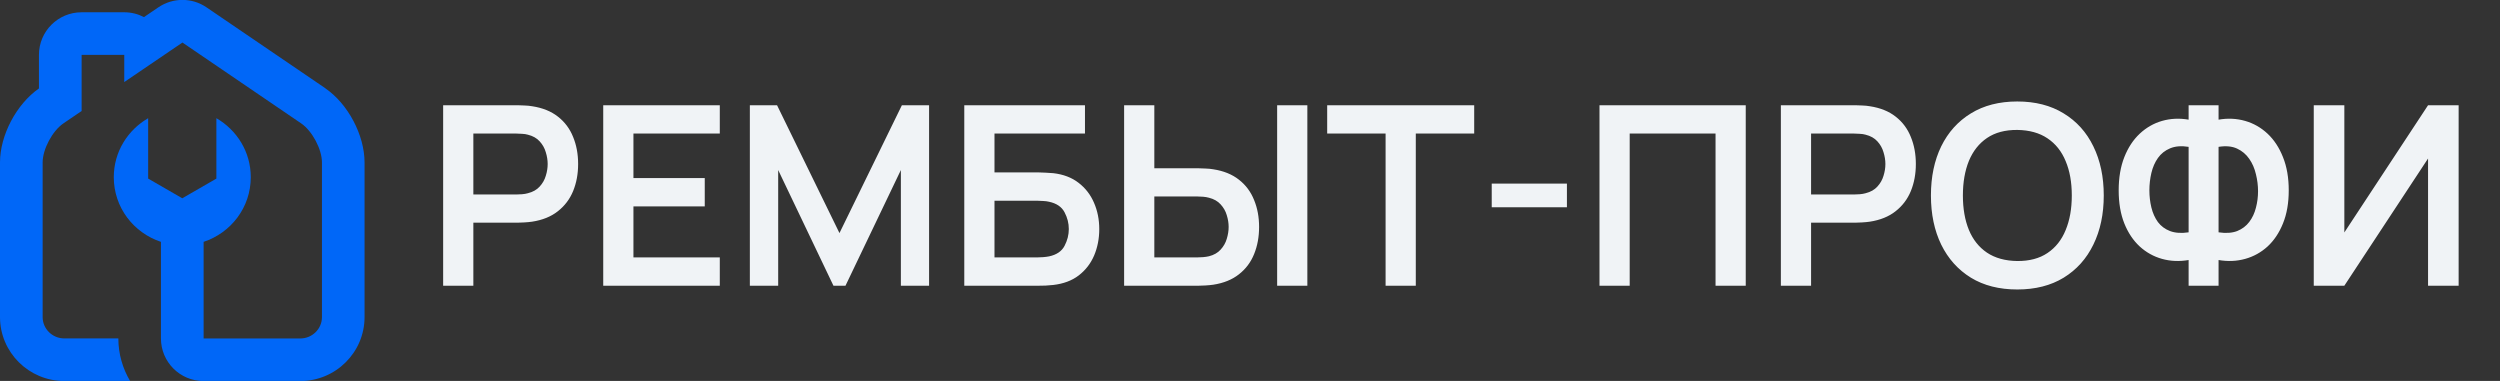
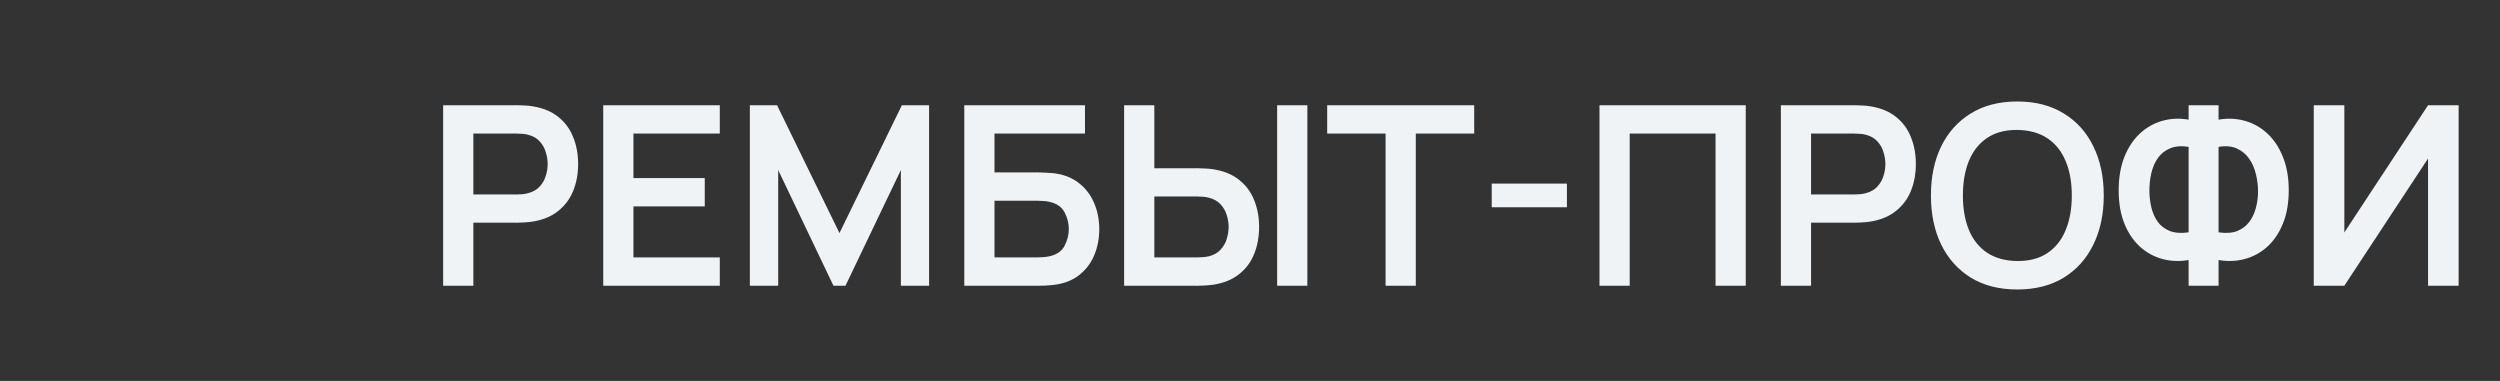
<svg xmlns="http://www.w3.org/2000/svg" width="420" height="64" viewBox="0 0 420 64" fill="none">
  <rect x="0" y="0" width="420" height="64" fill="#333333" stroke="none" />
  <g clip-path="url(#clip0_176_45)">
    <g clip-path="url(#clip1_176_45)">
-       <path d="M54.655 14.825L34.687 1.23C33.468 0.398 32.062 -0.014 30.649 -0.014C29.237 -0.014 27.837 0.398 26.618 1.224L24.186 2.874C23.193 2.355 22.067 2.062 20.868 2.062H13.706C9.748 2.062 6.543 5.263 6.543 9.215V14.858C2.745 17.514 0 22.717 0 27.296V53.268C0 59.19 4.844 64.008 10.8 64.008H21.854C20.615 61.905 19.882 59.47 19.882 56.854H10.8C8.795 56.854 7.163 55.244 7.163 53.268V27.296C7.163 25.066 8.795 21.999 10.654 20.728L12.933 19.177L13.712 18.651V9.222H20.875V13.787L30.649 7.146L50.604 20.734C52.457 22.005 54.089 25.073 54.089 27.302V53.274C54.089 55.251 52.457 56.861 50.451 56.861H34.207V40.631C38.798 39.12 42.129 34.855 42.129 29.764C42.129 25.512 39.791 21.846 36.352 19.856V30.004L30.622 33.311L24.892 30.004V19.856C21.454 21.846 19.116 25.512 19.116 29.764C19.116 34.855 22.447 39.12 27.038 40.631V56.861C27.038 60.814 30.243 64.014 34.2 64.014H50.444C56.401 64.014 61.245 59.197 61.245 53.274V27.302C61.245 22.697 58.467 17.447 54.649 14.832L54.655 14.825Z" fill="#0067F8" />
-     </g>
+       </g>
    <path d="M74.449 48V17.681H86.977C87.271 17.681 87.65 17.695 88.114 17.723C88.577 17.737 89.005 17.779 89.398 17.849C91.153 18.116 92.598 18.699 93.735 19.597C94.886 20.495 95.736 21.632 96.283 23.008C96.844 24.369 97.125 25.885 97.125 27.556C97.125 29.212 96.844 30.728 96.283 32.104C95.722 33.465 94.865 34.595 93.714 35.493C92.577 36.392 91.138 36.974 89.398 37.241C89.005 37.297 88.57 37.339 88.093 37.367C87.629 37.395 87.257 37.41 86.977 37.41H79.523V48H74.449ZM79.523 32.672H86.766C87.047 32.672 87.363 32.658 87.714 32.63C88.064 32.602 88.387 32.546 88.682 32.462C89.524 32.251 90.184 31.879 90.661 31.346C91.153 30.812 91.496 30.209 91.693 29.535C91.903 28.861 92.009 28.201 92.009 27.556C92.009 26.91 91.903 26.25 91.693 25.577C91.496 24.889 91.153 24.278 90.661 23.745C90.184 23.211 89.524 22.839 88.682 22.629C88.387 22.545 88.064 22.495 87.714 22.482C87.363 22.453 87.047 22.439 86.766 22.439H79.523V32.672ZM101.343 48V17.681H120.925V22.439H106.418V29.914H118.398V34.672H106.418V43.242H120.925V48H101.343ZM125.976 48V17.681H130.545L141.03 39.157L151.516 17.681H156.085V48H151.347V28.566L142.041 48H140.02L130.735 28.566V48H125.976ZM162 48V17.681H182.276V22.439H167.074V28.966H174.528C174.808 28.966 175.18 28.98 175.644 29.009C176.121 29.023 176.556 29.051 176.949 29.093C178.647 29.289 180.065 29.83 181.202 30.714C182.353 31.598 183.216 32.714 183.792 34.062C184.381 35.409 184.676 36.883 184.676 38.483C184.676 40.084 184.388 41.564 183.813 42.926C183.237 44.273 182.374 45.389 181.223 46.274C180.086 47.144 178.661 47.677 176.949 47.874C176.556 47.916 176.128 47.951 175.665 47.979C175.201 47.993 174.822 48 174.528 48H162ZM167.074 43.242H174.317C174.598 43.242 174.914 43.228 175.265 43.2C175.615 43.172 175.938 43.129 176.233 43.073C177.496 42.807 178.367 42.217 178.844 41.305C179.321 40.392 179.56 39.452 179.56 38.483C179.56 37.501 179.321 36.56 178.844 35.662C178.367 34.75 177.496 34.16 176.233 33.893C175.938 33.823 175.615 33.781 175.265 33.767C174.914 33.739 174.598 33.725 174.317 33.725H167.074V43.242ZM188.852 48V17.681H193.927V28.272H201.38C201.661 28.272 202.04 28.286 202.517 28.314C202.994 28.328 203.429 28.37 203.822 28.44C205.563 28.707 207.002 29.289 208.139 30.188C209.29 31.086 210.139 32.223 210.686 33.599C211.248 34.96 211.528 36.469 211.528 38.125C211.528 39.796 211.248 41.319 210.686 42.694C210.139 44.056 209.29 45.186 208.139 46.084C207.002 46.983 205.563 47.565 203.822 47.832C203.429 47.888 202.994 47.93 202.517 47.958C202.054 47.986 201.675 48 201.38 48H188.852ZM193.927 43.242H201.169C201.464 43.242 201.78 43.228 202.117 43.2C202.468 43.172 202.798 43.122 203.106 43.052C203.935 42.842 204.587 42.47 205.065 41.936C205.556 41.403 205.9 40.799 206.096 40.126C206.307 39.438 206.412 38.771 206.412 38.125C206.412 37.48 206.307 36.82 206.096 36.146C205.9 35.472 205.556 34.869 205.065 34.336C204.587 33.802 203.935 33.43 203.106 33.22C202.798 33.135 202.468 33.079 202.117 33.051C201.78 33.023 201.464 33.009 201.169 33.009H193.927V43.242ZM214.56 48V17.681H219.635V48H214.56ZM232.779 48V22.439H222.967V17.681H247.665V22.439H237.853V48H232.779ZM250.61 34.82V30.84H263.243V34.82H250.61ZM268.714 48V17.681H293.285V48H288.211V22.439H273.788V48H268.714ZM299.186 48V17.681H311.714C312.009 17.681 312.388 17.695 312.851 17.723C313.314 17.737 313.742 17.779 314.135 17.849C315.89 18.116 317.336 18.699 318.473 19.597C319.624 20.495 320.473 21.632 321.02 23.008C321.582 24.369 321.863 25.885 321.863 27.556C321.863 29.212 321.582 30.728 321.02 32.104C320.459 33.465 319.603 34.595 318.452 35.493C317.315 36.392 315.876 36.974 314.135 37.241C313.742 37.297 313.307 37.339 312.83 37.367C312.367 37.395 311.995 37.41 311.714 37.41H304.261V48H299.186ZM304.261 32.672H311.504C311.784 32.672 312.1 32.658 312.451 32.63C312.802 32.602 313.125 32.546 313.42 32.462C314.262 32.251 314.921 31.879 315.399 31.346C315.89 30.812 316.234 30.209 316.43 29.535C316.641 28.861 316.746 28.201 316.746 27.556C316.746 26.91 316.641 26.25 316.43 25.577C316.234 24.889 315.89 24.278 315.399 23.745C314.921 23.211 314.262 22.839 313.42 22.629C313.125 22.545 312.802 22.495 312.451 22.482C312.1 22.453 311.784 22.439 311.504 22.439H304.261V32.672ZM338.903 48.632C335.871 48.632 333.275 47.972 331.113 46.653C328.951 45.319 327.288 43.466 326.123 41.094C324.972 38.722 324.396 35.971 324.396 32.841C324.396 29.71 324.972 26.959 326.123 24.587C327.288 22.215 328.951 20.369 331.113 19.049C333.275 17.716 335.871 17.049 338.903 17.049C341.935 17.049 344.532 17.716 346.694 19.049C348.869 20.369 350.533 22.215 351.684 24.587C352.849 26.959 353.431 29.71 353.431 32.841C353.431 35.971 352.849 38.722 351.684 41.094C350.533 43.466 348.869 45.319 346.694 46.653C344.532 47.972 341.935 48.632 338.903 48.632ZM338.903 43.852C340.939 43.866 342.63 43.417 343.978 42.505C345.339 41.592 346.357 40.308 347.031 38.652C347.718 36.995 348.062 35.058 348.062 32.841C348.062 30.623 347.718 28.7 347.031 27.072C346.357 25.429 345.339 24.152 343.978 23.239C342.63 22.327 340.939 21.857 338.903 21.829C336.868 21.815 335.177 22.264 333.829 23.176C332.482 24.089 331.464 25.373 330.776 27.029C330.102 28.686 329.765 30.623 329.765 32.841C329.765 35.058 330.102 36.988 330.776 38.631C331.45 40.259 332.461 41.529 333.808 42.442C335.17 43.354 336.868 43.824 338.903 43.852ZM367.687 48V43.684C366.128 43.951 364.641 43.887 363.223 43.494C361.819 43.101 360.57 42.407 359.475 41.41C358.38 40.399 357.517 39.108 356.885 37.536C356.254 35.95 355.938 34.097 355.938 31.977C355.938 29.858 356.254 27.998 356.885 26.398C357.517 24.798 358.38 23.485 359.475 22.46C360.57 21.436 361.819 20.72 363.223 20.313C364.641 19.906 366.128 19.836 367.687 20.102V17.681H372.719V20.102C374.277 19.836 375.765 19.906 377.182 20.313C378.6 20.72 379.856 21.436 380.951 22.46C382.046 23.485 382.909 24.798 383.541 26.398C384.187 27.998 384.509 29.858 384.509 31.977C384.509 34.097 384.187 35.95 383.541 37.536C382.909 39.108 382.046 40.399 380.951 41.41C379.856 42.407 378.6 43.101 377.182 43.494C375.765 43.887 374.277 43.951 372.719 43.684V48H367.687ZM367.687 39.031V24.671C366.465 24.475 365.427 24.559 364.57 24.924C363.728 25.275 363.047 25.815 362.528 26.545C362.023 27.261 361.658 28.096 361.433 29.051C361.209 30.005 361.096 30.981 361.096 31.977C361.096 32.974 361.209 33.935 361.433 34.862C361.658 35.788 362.023 36.602 362.528 37.304C363.047 37.992 363.728 38.497 364.57 38.82C365.427 39.143 366.465 39.213 367.687 39.031ZM372.719 39.031C373.954 39.213 374.993 39.143 375.835 38.82C376.677 38.483 377.358 37.971 377.877 37.283C378.397 36.595 378.769 35.802 378.993 34.904C379.232 34.006 379.351 33.079 379.351 32.125C379.351 31.17 379.232 30.216 378.993 29.261C378.769 28.293 378.397 27.436 377.877 26.692C377.358 25.934 376.677 25.359 375.835 24.966C374.993 24.573 373.954 24.475 372.719 24.671V39.031ZM413.051 48H407.913V26.629L393.849 48H388.711V17.681H393.849V39.052L407.913 17.681H413.051V48Z" fill="#F0F3F6" />
  </g>
  <defs>
    <clipPath id="clip0_176_45">
      <rect width="420" height="64" fill="white" />
    </clipPath>
    <clipPath id="clip1_176_45">
-       <rect width="61.245" height="64.029" fill="white" transform="translate(0 -0.014)" />
-     </clipPath>
+       </clipPath>
  </defs>
</svg>